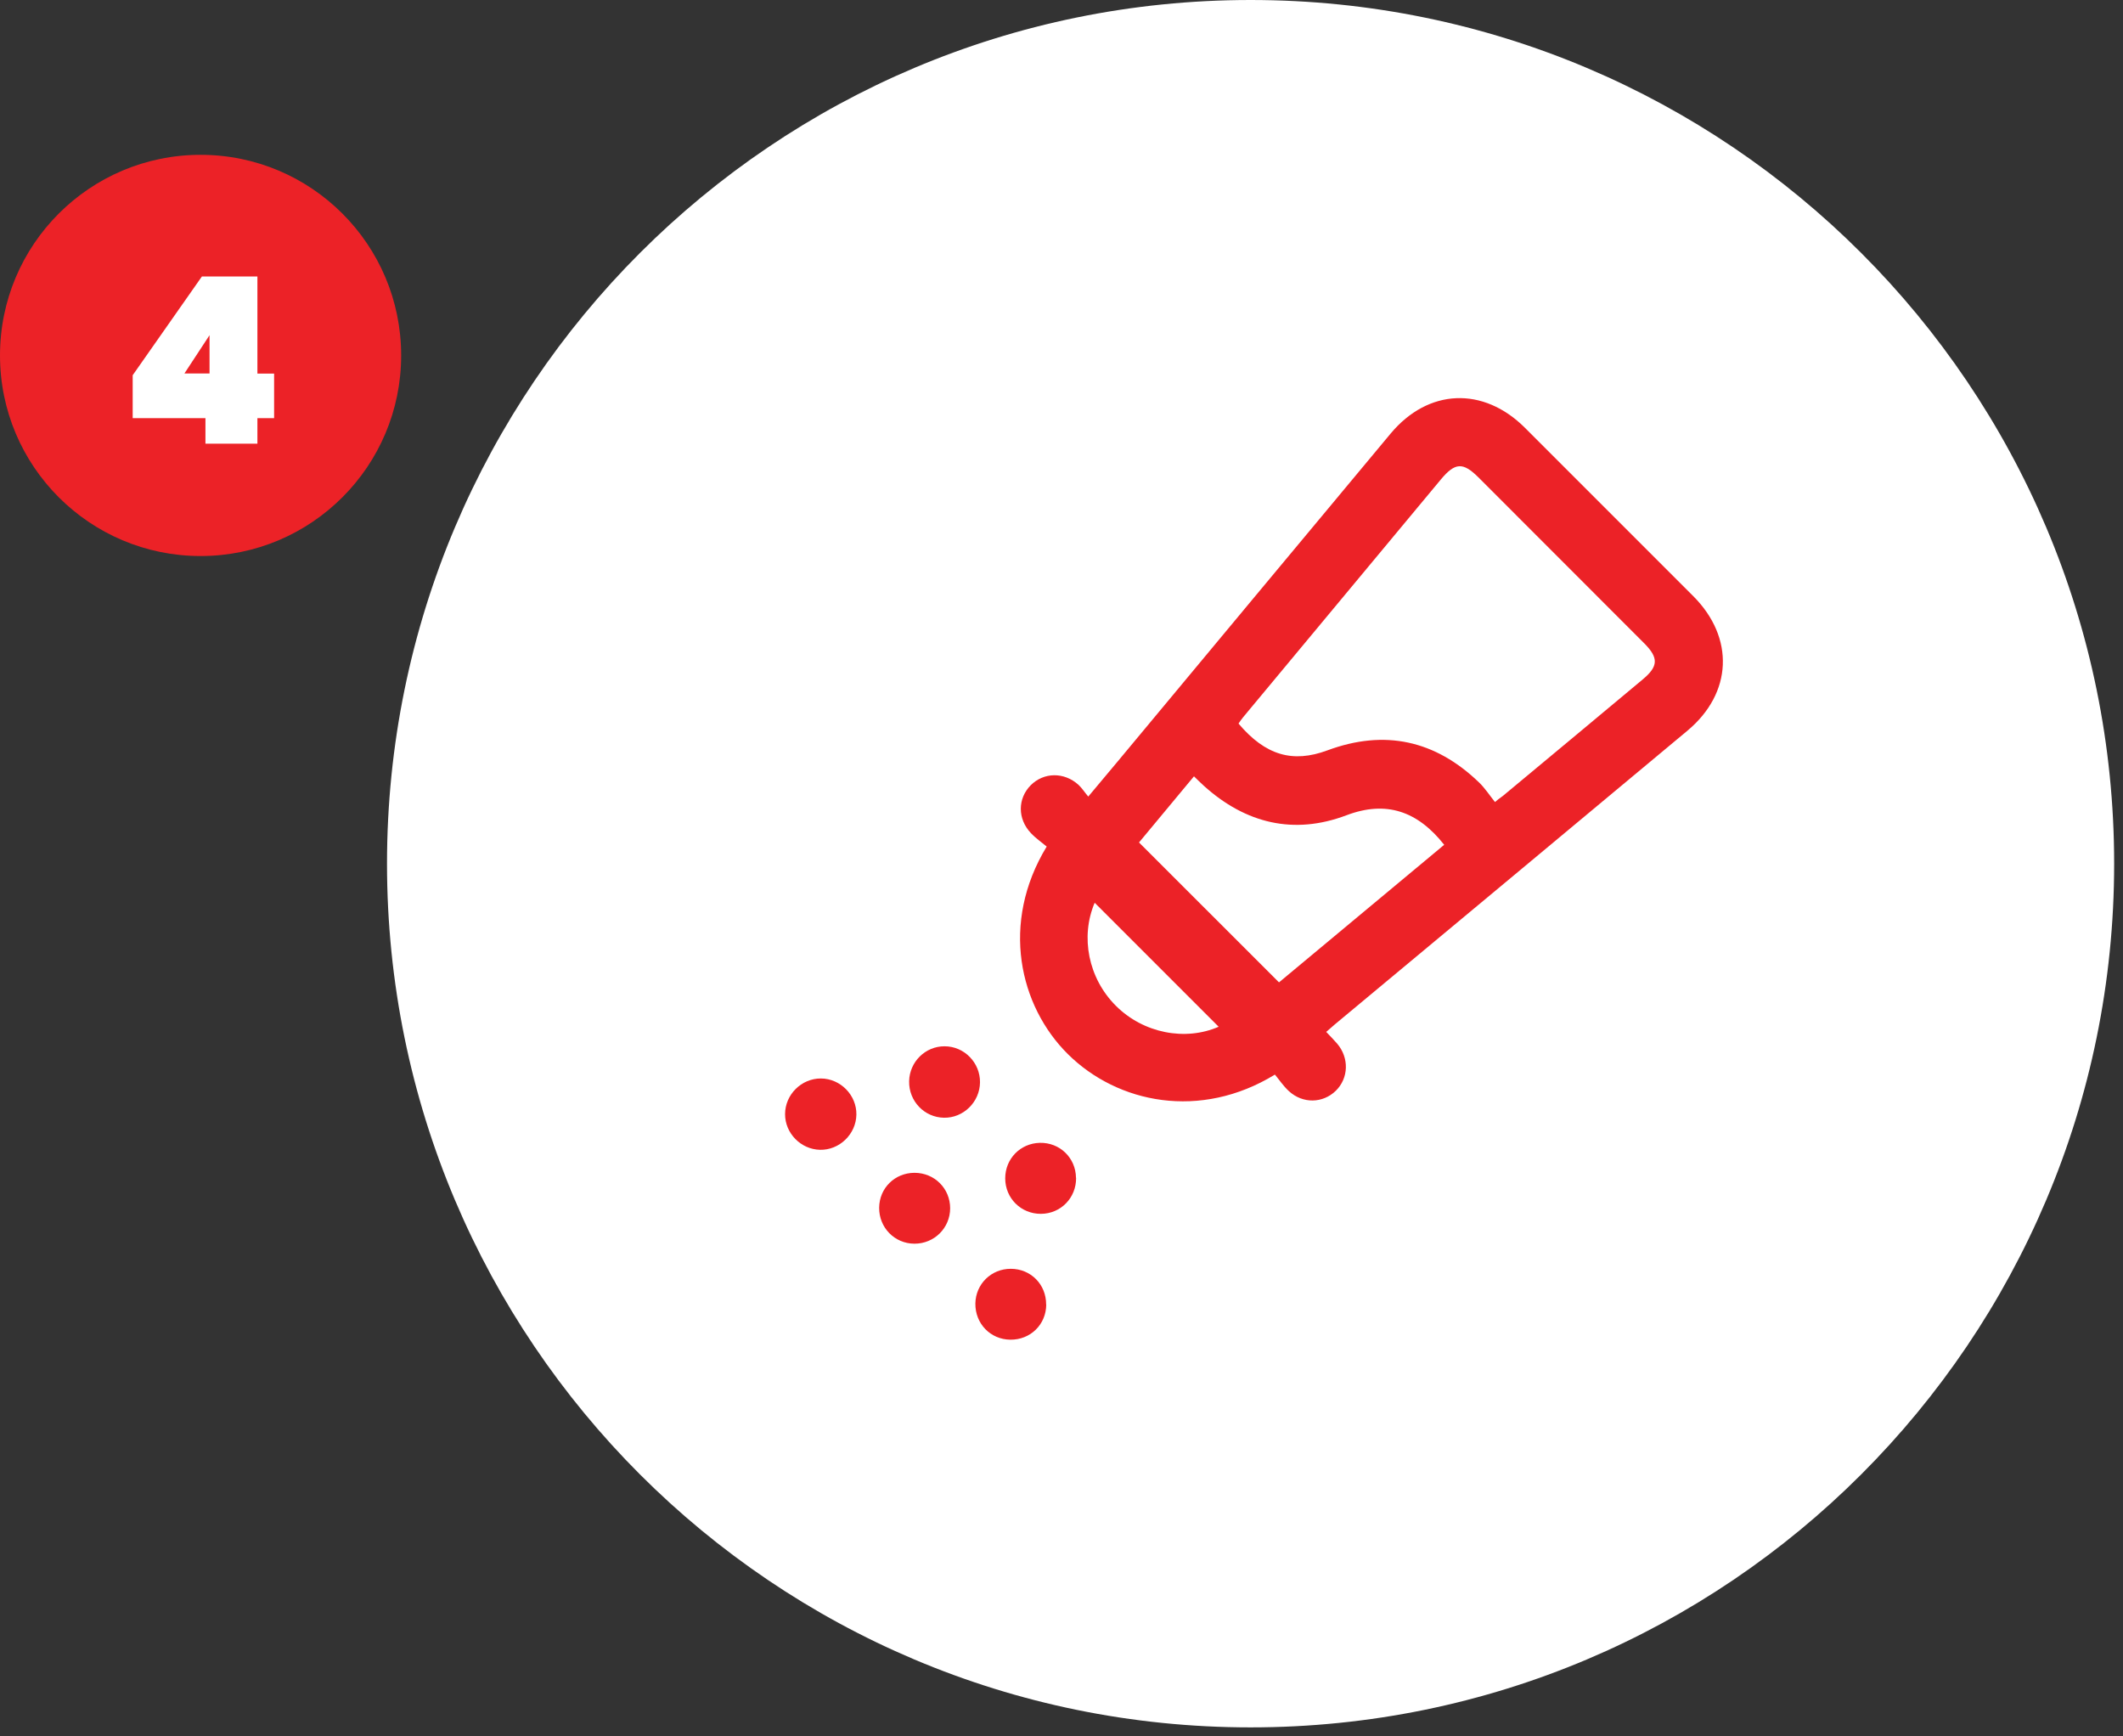
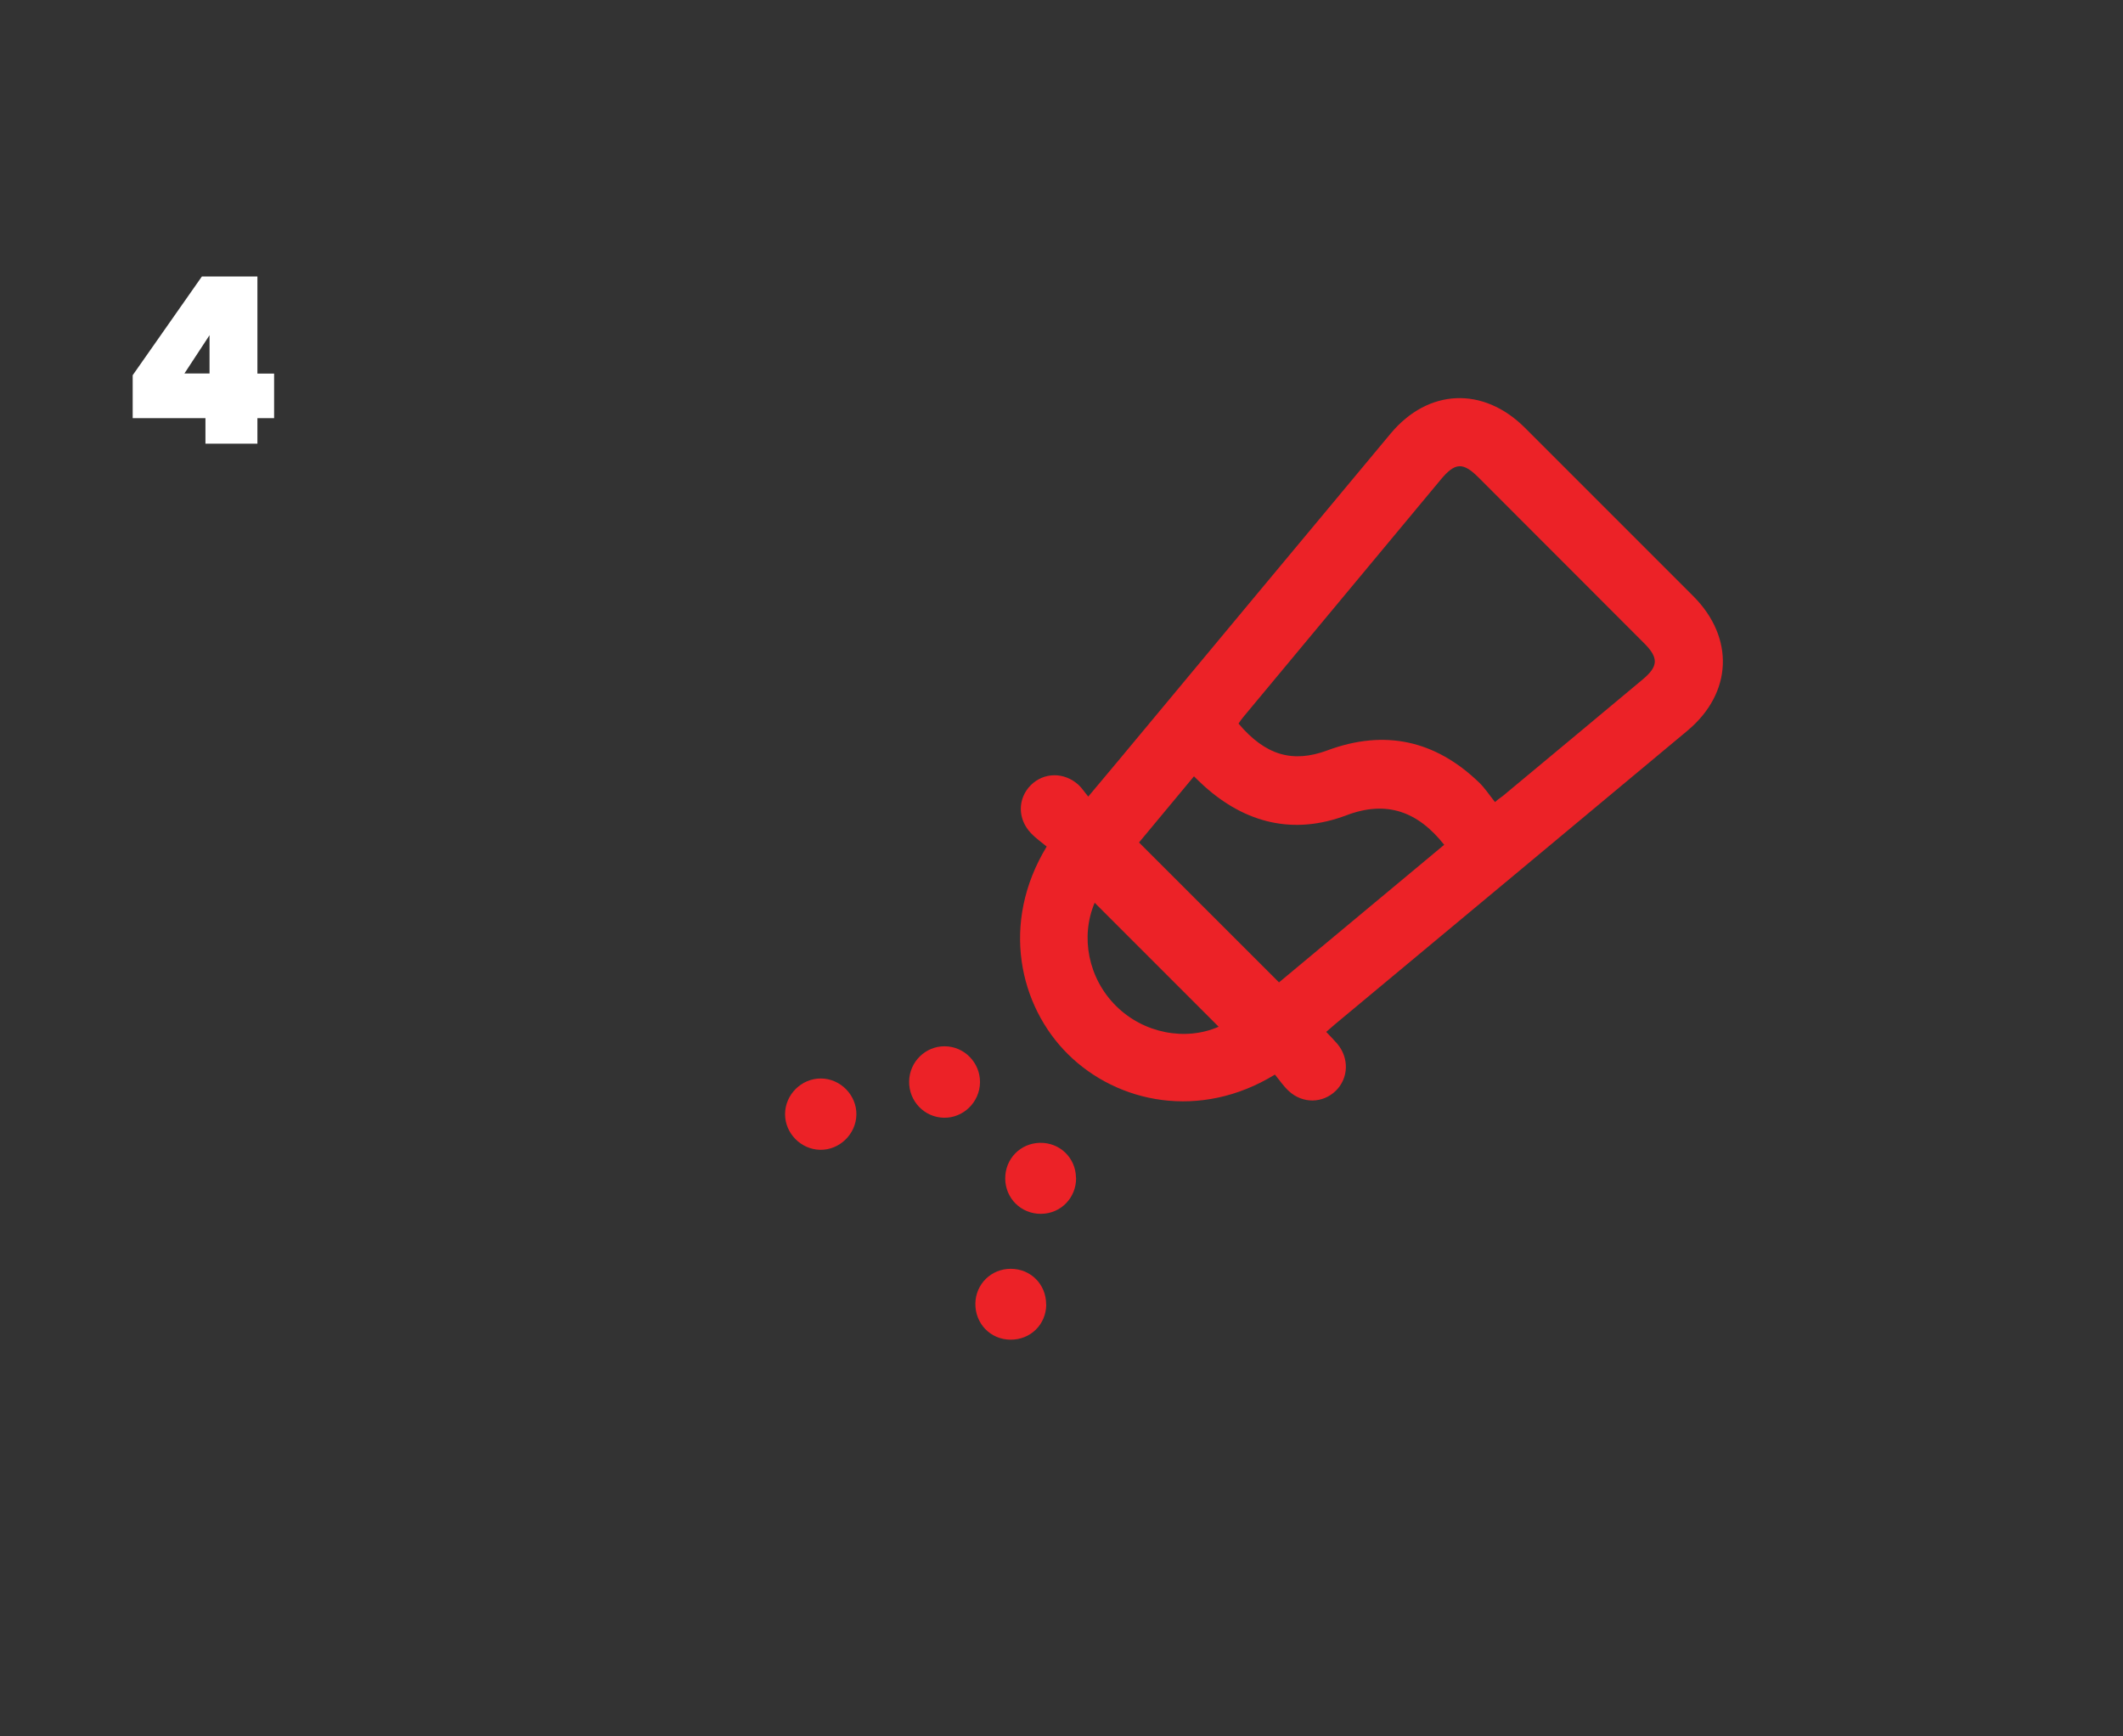
<svg xmlns="http://www.w3.org/2000/svg" width="192" height="157" viewBox="0 0 192 157" fill="none">
  <rect x="0" y="0" width="192" height="157" fill="#333333" stroke="none" />
-   <path d="M113.1 156.2C156.233 156.2 191.2 121.233 191.2 78.1C191.2 34.967 156.233 0 113.1 0C69.967 0 35 34.967 35 78.1C35 121.233 69.967 156.2 113.1 156.2Z" fill="white" />
  <path d="M94.65 76.541C94.21 76.171 93.67 75.802 93.23 75.332C92.01 74.042 92.03 72.212 93.21 71.012C94.39 69.822 96.24 69.792 97.54 70.972C97.84 71.251 98.07 71.612 98.42 72.031C99.4 70.871 100.25 69.852 101.1 68.832C109.32 58.962 117.53 49.072 125.76 39.212C129.16 35.132 134.14 34.922 137.91 38.681C142.99 43.752 148.07 48.831 153.14 53.911C156.89 57.672 156.68 62.672 152.61 66.072C141.98 74.942 131.34 83.791 120.71 92.641C120.47 92.841 120.23 93.061 119.94 93.311C120.29 93.681 120.62 94.012 120.93 94.372C122.03 95.662 121.97 97.492 120.81 98.632C119.63 99.781 117.82 99.822 116.56 98.662C116.07 98.212 115.69 97.641 115.3 97.171C108.55 101.302 101.08 99.781 96.58 95.322C92.19 90.972 90.45 83.482 94.66 76.552L94.65 76.541ZM135.2 72.531C135.29 72.451 135.38 72.372 135.47 72.302C135.62 72.192 135.78 72.082 135.93 71.962C140.14 68.462 144.36 64.951 148.56 61.441C149.98 60.261 150.01 59.492 148.72 58.191C143.71 53.181 138.71 48.172 133.7 43.161C132.31 41.782 131.6 41.812 130.32 43.342C124.35 50.511 118.39 57.681 112.43 64.852C112.27 65.041 112.14 65.242 112.01 65.431C114.44 68.302 116.9 69.022 120.05 67.852C125.23 65.931 129.8 66.942 133.76 70.751C134.31 71.281 134.73 71.942 135.21 72.531H135.2ZM115.67 88.832C120.65 84.692 125.63 80.541 130.61 76.391C128.2 73.341 125.36 72.362 121.77 73.722C117.01 75.522 112.65 74.462 108.88 71.061C108.58 70.791 108.3 70.511 107.98 70.201C106.25 72.281 104.6 74.272 103.01 76.181C107.27 80.431 111.43 84.591 115.68 88.841L115.67 88.832ZM110.21 92.841C106.46 89.091 102.7 85.341 99 81.632C97.69 84.712 98.42 88.462 100.92 90.951C103.41 93.442 107.21 94.162 110.22 92.841H110.21Z" fill="#EC2227" />
  <path d="M74.24 97.522C76.01 97.531 77.48 99.031 77.45 100.792C77.42 102.562 75.91 104.012 74.16 103.972C72.43 103.932 71 102.482 71 100.752C71 98.981 72.48 97.511 74.25 97.522H74.24Z" fill="#EC2227" />
  <path d="M88.63 97.872C88.61 99.652 87.13 101.102 85.37 101.072C83.59 101.042 82.18 99.562 82.22 97.762C82.26 96.012 83.69 94.602 85.43 94.612C87.2 94.612 88.65 96.092 88.63 97.872Z" fill="#EC2227" />
  <path d="M94.62 117.962C94.61 119.772 93.19 121.162 91.37 121.142C89.57 121.122 88.19 119.692 88.21 117.872C88.24 116.112 89.64 114.732 91.41 114.732C93.22 114.732 94.62 116.142 94.61 117.962H94.62Z" fill="#EC2227" />
-   <path d="M85.93 109.252C85.93 111.042 84.49 112.472 82.69 112.462C80.9 112.452 79.49 111.002 79.51 109.202C79.53 107.432 80.92 106.062 82.7 106.052C84.51 106.052 85.93 107.462 85.93 109.262V109.252Z" fill="#EC2227" />
  <path d="M97.32 106.502C97.34 108.312 95.94 109.752 94.14 109.762C92.34 109.772 90.91 108.352 90.91 106.552C90.91 104.782 92.28 103.382 94.04 103.342C95.85 103.302 97.29 104.702 97.31 106.502H97.32Z" fill="#EC2227" />
-   <path d="M18.14 50.28C28.158 50.28 36.28 42.158 36.28 32.14C36.28 22.122 28.158 14 18.14 14C8.122 14 0 22.122 0 32.14C0 42.158 8.122 50.28 18.14 50.28Z" fill="#EC2227" />
  <path d="M12 37.81V33.93L18.26 25H23.28V33.78H24.79V37.81H23.28V40.12H18.58V37.81H12ZM18.95 30.31L16.68 33.77H18.95V30.31Z" fill="white" />
</svg>